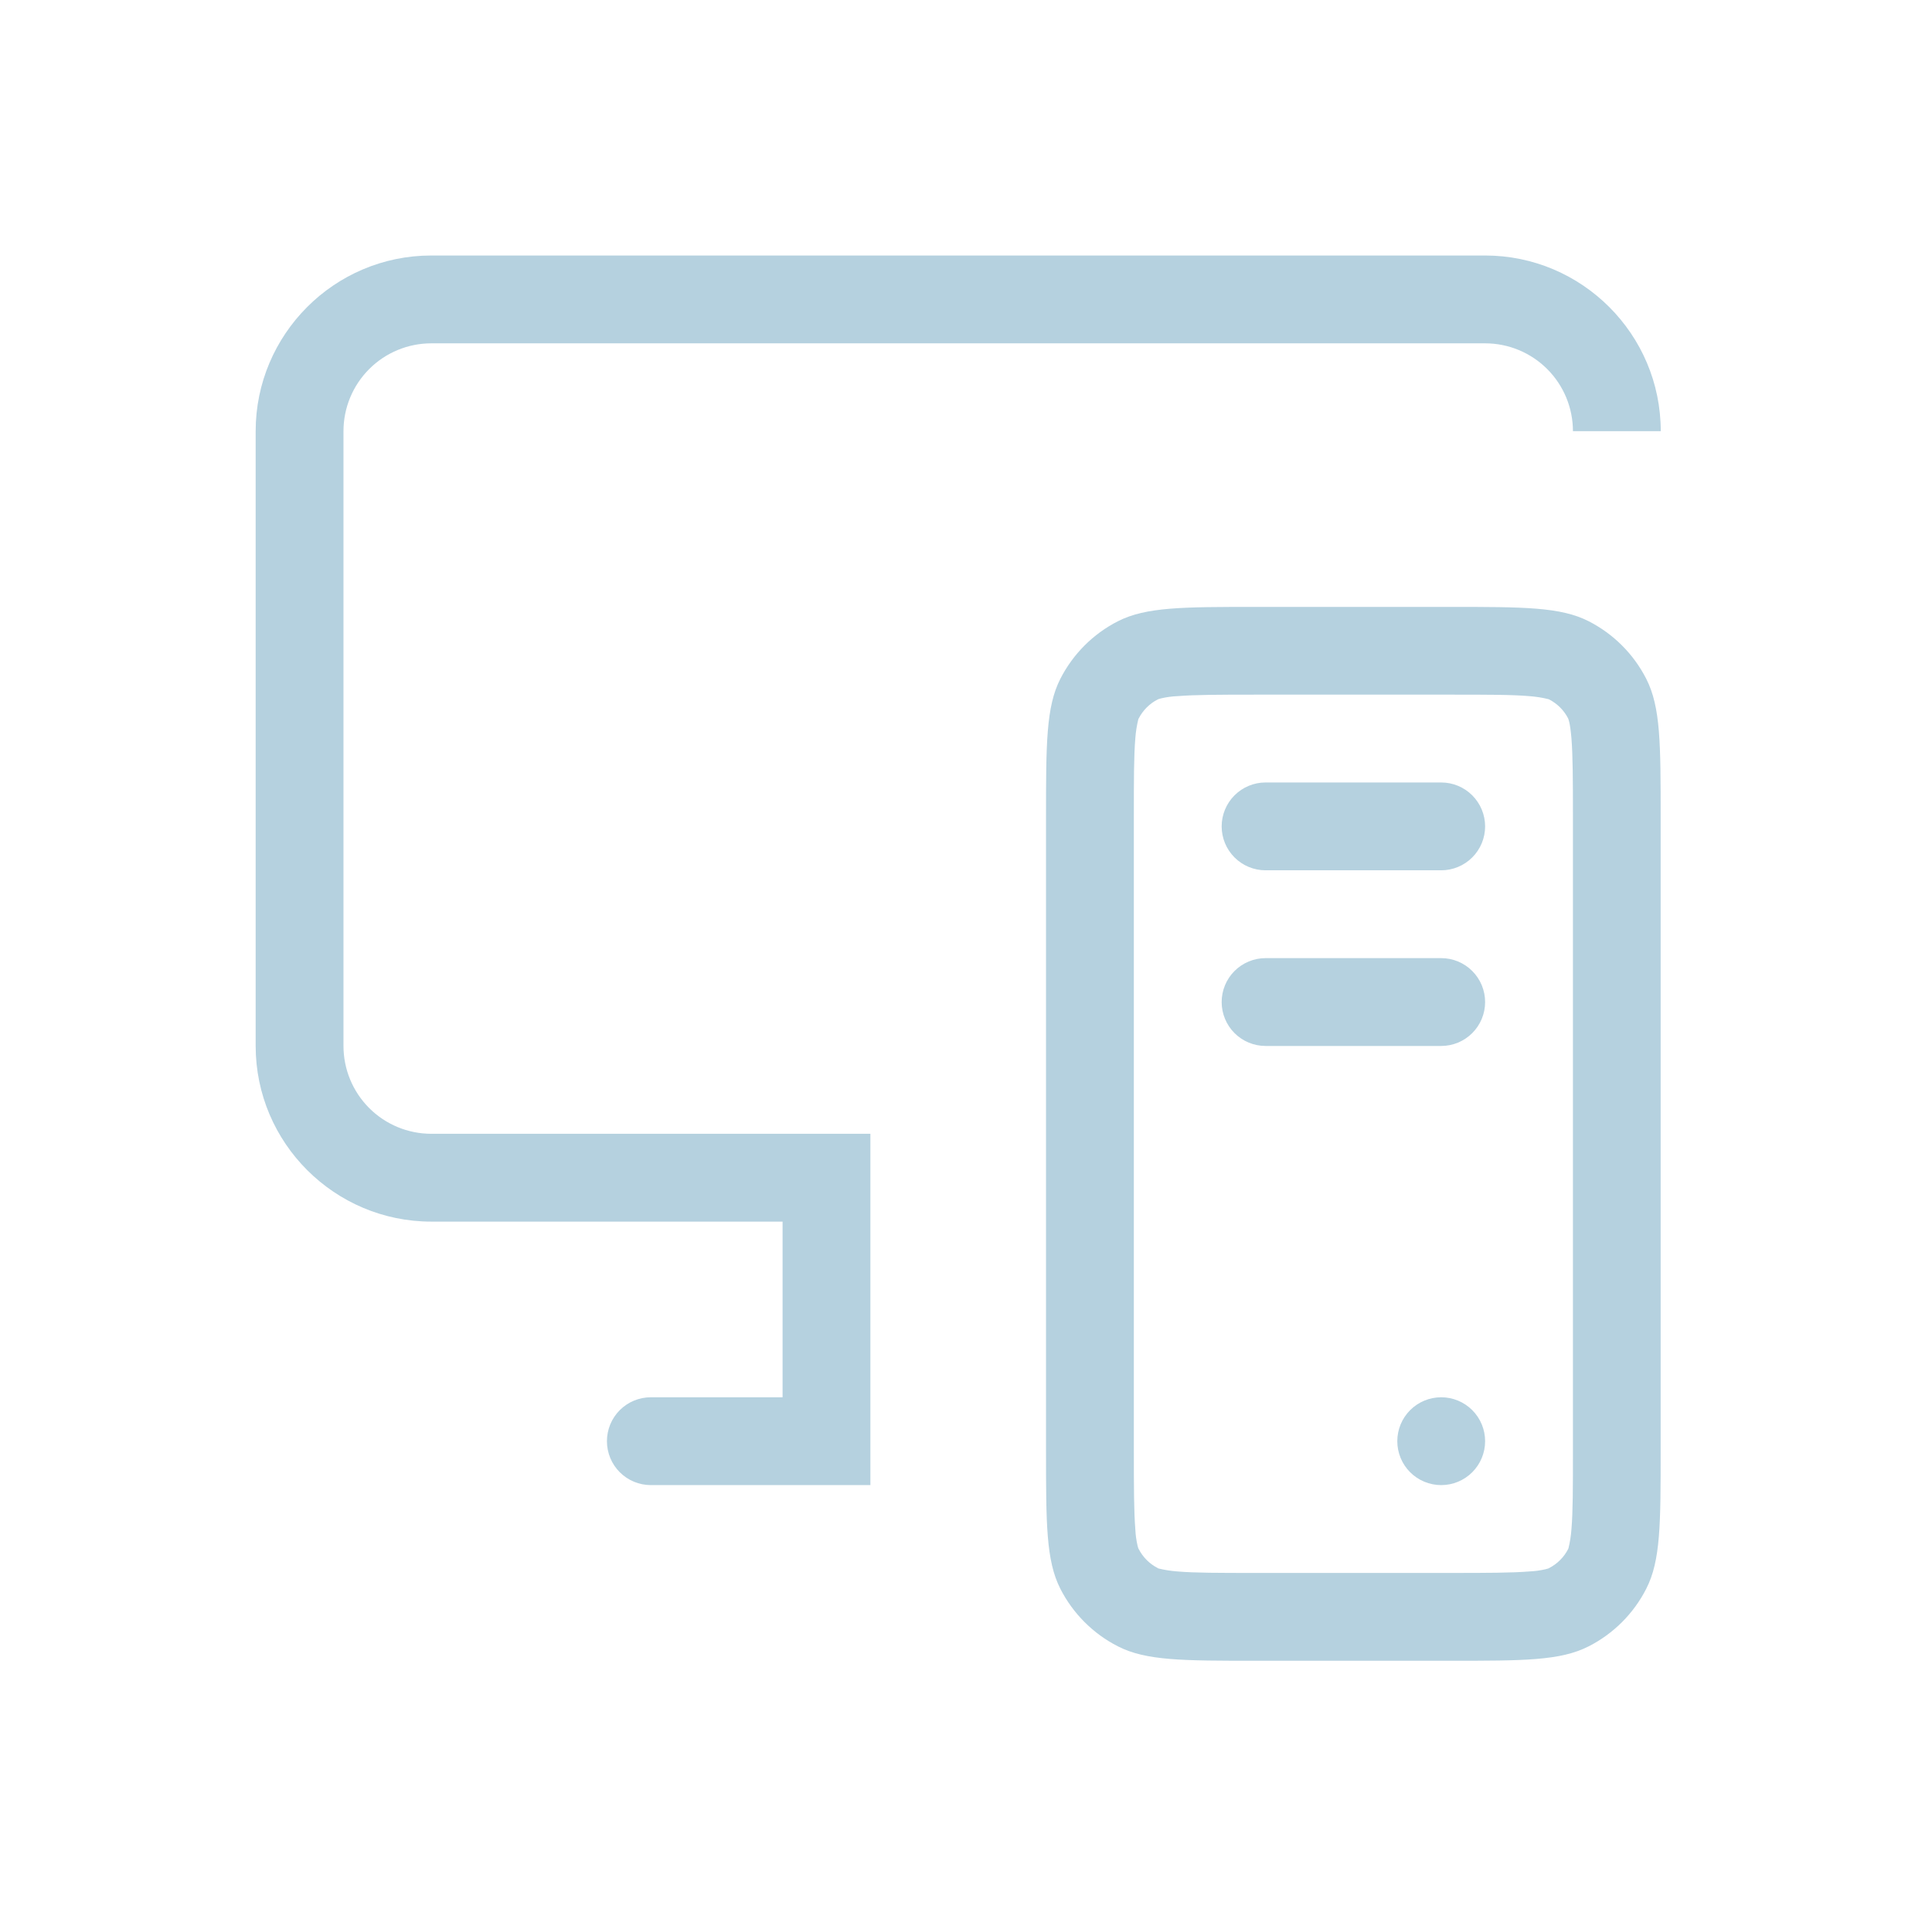
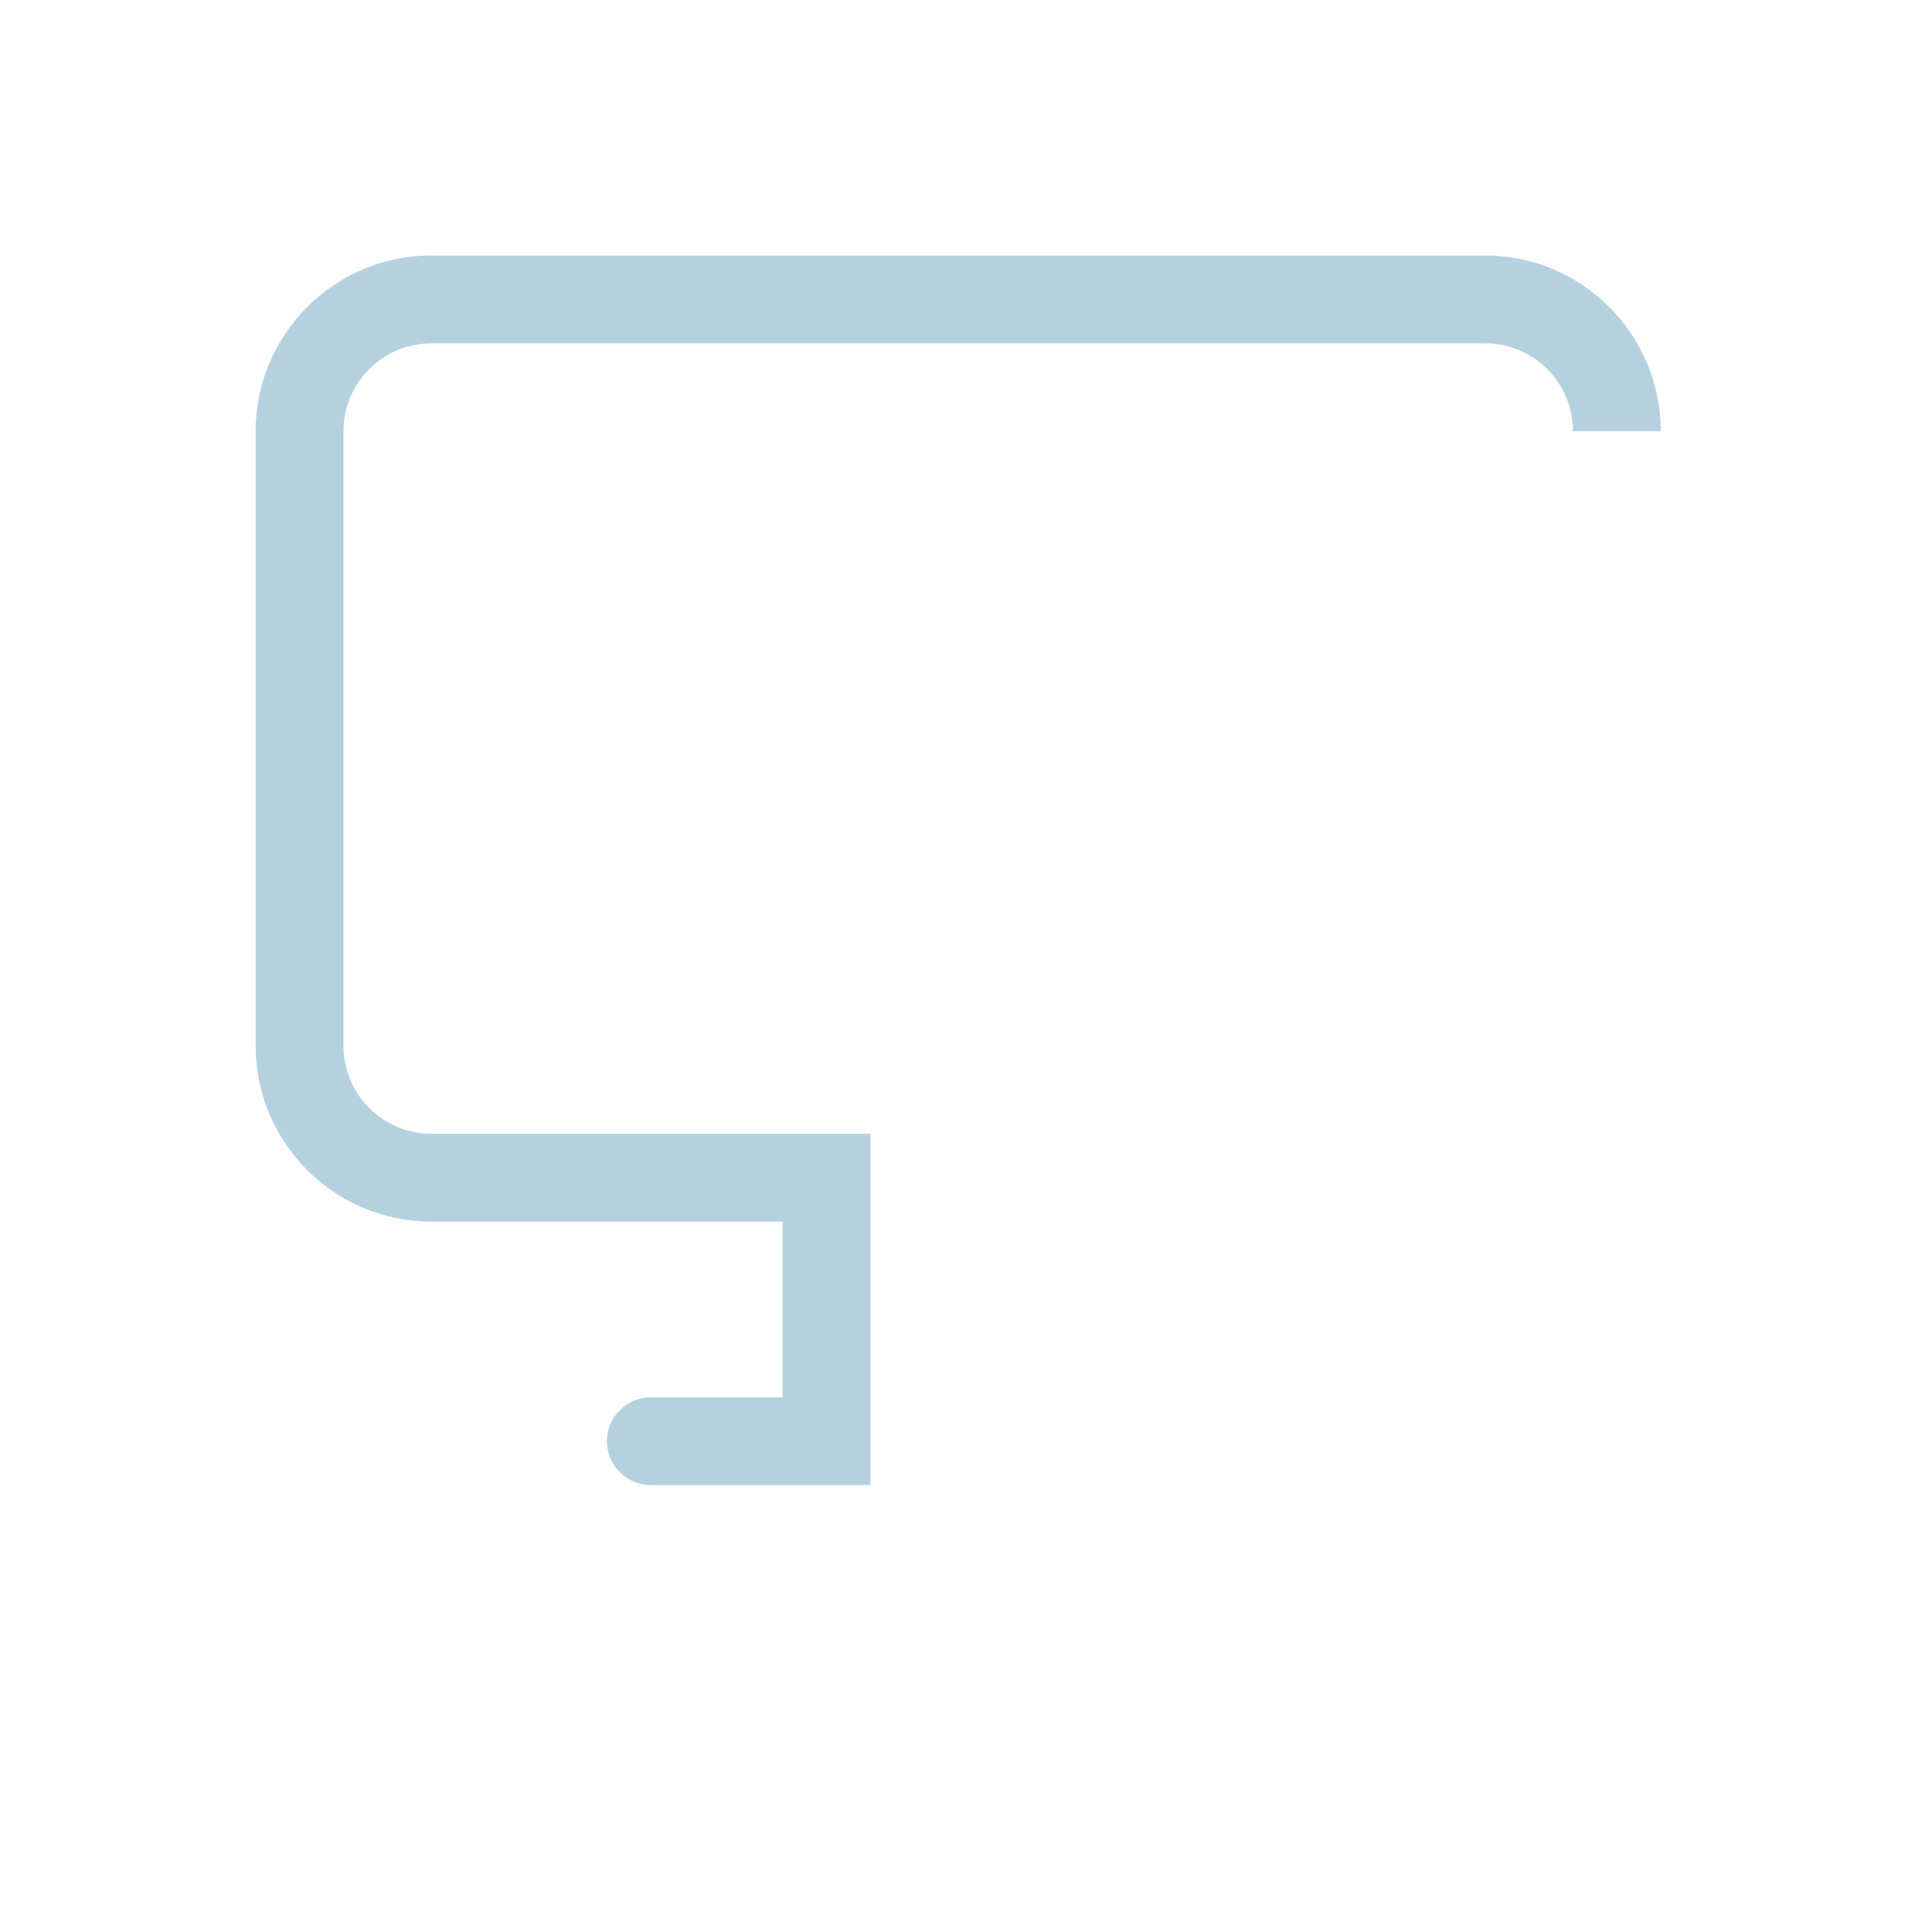
<svg xmlns="http://www.w3.org/2000/svg" width="121" height="120" viewBox="0 0 121 120" fill="none">
  <path d="M93.012 21.5H27.012C25.553 21.5 24.154 22.079 23.123 23.111C22.091 24.142 21.512 25.541 21.512 27V65.5C21.512 66.959 22.091 68.358 23.123 69.389C24.154 70.421 25.553 71 27.012 71H54.512V93H40.762C40.032 93 39.333 92.71 38.817 92.195C38.301 91.679 38.012 90.979 38.012 90.25C38.012 89.521 38.301 88.821 38.817 88.305C39.333 87.79 40.032 87.5 40.762 87.5H49.012V76.5H27.012C20.962 76.5 16.012 71.578 16.012 65.5V27C16.012 20.95 20.934 16 27.012 16H93.012C99.062 16 104.012 20.922 104.012 27H98.512C98.512 25.541 97.932 24.142 96.901 23.111C95.869 22.079 94.47 21.5 93.012 21.5Z" fill="#B5D1DF" />
-   <path d="M79.262 49C78.532 49 77.833 49.29 77.317 49.806C76.801 50.321 76.512 51.021 76.512 51.75C76.512 52.479 76.801 53.179 77.317 53.694C77.833 54.21 78.532 54.5 79.262 54.5H90.262C90.991 54.5 91.691 54.21 92.206 53.694C92.722 53.179 93.012 52.479 93.012 51.75C93.012 51.021 92.722 50.321 92.206 49.806C91.691 49.29 90.991 49 90.262 49H79.262ZM79.262 60C78.532 60 77.833 60.29 77.317 60.806C76.801 61.321 76.512 62.021 76.512 62.75C76.512 63.479 76.801 64.179 77.317 64.695C77.833 65.21 78.532 65.5 79.262 65.5H90.262C90.991 65.5 91.691 65.21 92.206 64.695C92.722 64.179 93.012 63.479 93.012 62.75C93.012 62.021 92.722 61.321 92.206 60.806C91.691 60.29 90.991 60 90.262 60H79.262ZM90.262 93C90.991 93 91.691 92.71 92.206 92.195C92.722 91.679 93.012 90.979 93.012 90.25C93.012 89.521 92.722 88.821 92.206 88.305C91.691 87.79 90.991 87.5 90.262 87.5C89.532 87.5 88.833 87.79 88.317 88.305C87.801 88.821 87.512 89.521 87.512 90.25C87.512 90.979 87.801 91.679 88.317 92.195C88.833 92.71 89.532 93 90.262 93Z" fill="#B5D1DF" />
-   <path fill-rule="evenodd" clip-rule="evenodd" d="M65.512 51.2C65.512 46.58 65.512 44.27 66.408 42.51C67.2 40.959 68.46 39.694 70.016 38.902C71.782 38.006 74.092 38.006 78.706 38.006H90.806C95.426 38.006 97.736 38.006 99.496 38.902C101.047 39.694 102.312 40.954 103.104 42.51C104.006 44.276 104.006 46.586 104.006 51.2V90.8C104.006 95.42 104.006 97.73 103.104 99.49C102.313 101.044 101.05 102.307 99.496 103.098C97.731 104 95.421 104 90.806 104H78.706C74.086 104 71.776 104 70.016 103.098C68.463 102.307 67.199 101.044 66.408 99.49C65.512 97.725 65.512 95.415 65.512 90.8V51.2ZM78.712 43.5H90.812C93.21 43.5 94.684 43.5 95.784 43.594C96.184 43.623 96.582 43.685 96.972 43.781L97.016 43.797C97.532 44.061 97.951 44.48 98.215 44.996V45.013L98.231 45.04L98.281 45.216C98.325 45.403 98.374 45.711 98.418 46.228C98.506 47.328 98.512 48.797 98.512 51.2V90.8C98.512 93.198 98.512 94.672 98.418 95.772C98.389 96.173 98.327 96.57 98.231 96.96L98.22 96.982L98.215 96.999C97.951 97.515 97.532 97.934 97.016 98.198L96.994 98.209L96.972 98.22L96.796 98.269C96.463 98.347 96.125 98.392 95.784 98.407C94.684 98.495 93.215 98.5 90.812 98.5H78.712C76.314 98.5 74.84 98.5 73.74 98.407C73.339 98.378 72.942 98.315 72.552 98.22L72.53 98.209L72.513 98.198C71.997 97.934 71.578 97.515 71.314 96.999L71.292 96.96L71.243 96.784C71.166 96.452 71.12 96.113 71.105 95.772C71.017 94.672 71.012 93.204 71.012 90.8V51.2C71.012 48.797 71.012 47.328 71.105 46.228C71.134 45.828 71.197 45.43 71.292 45.04L71.303 45.013L71.314 44.996C71.578 44.48 71.997 44.061 72.513 43.797L72.552 43.781L72.728 43.731C73.06 43.654 73.399 43.608 73.74 43.594C74.84 43.506 76.308 43.5 78.712 43.5Z" fill="#B5D1DF" />
</svg>